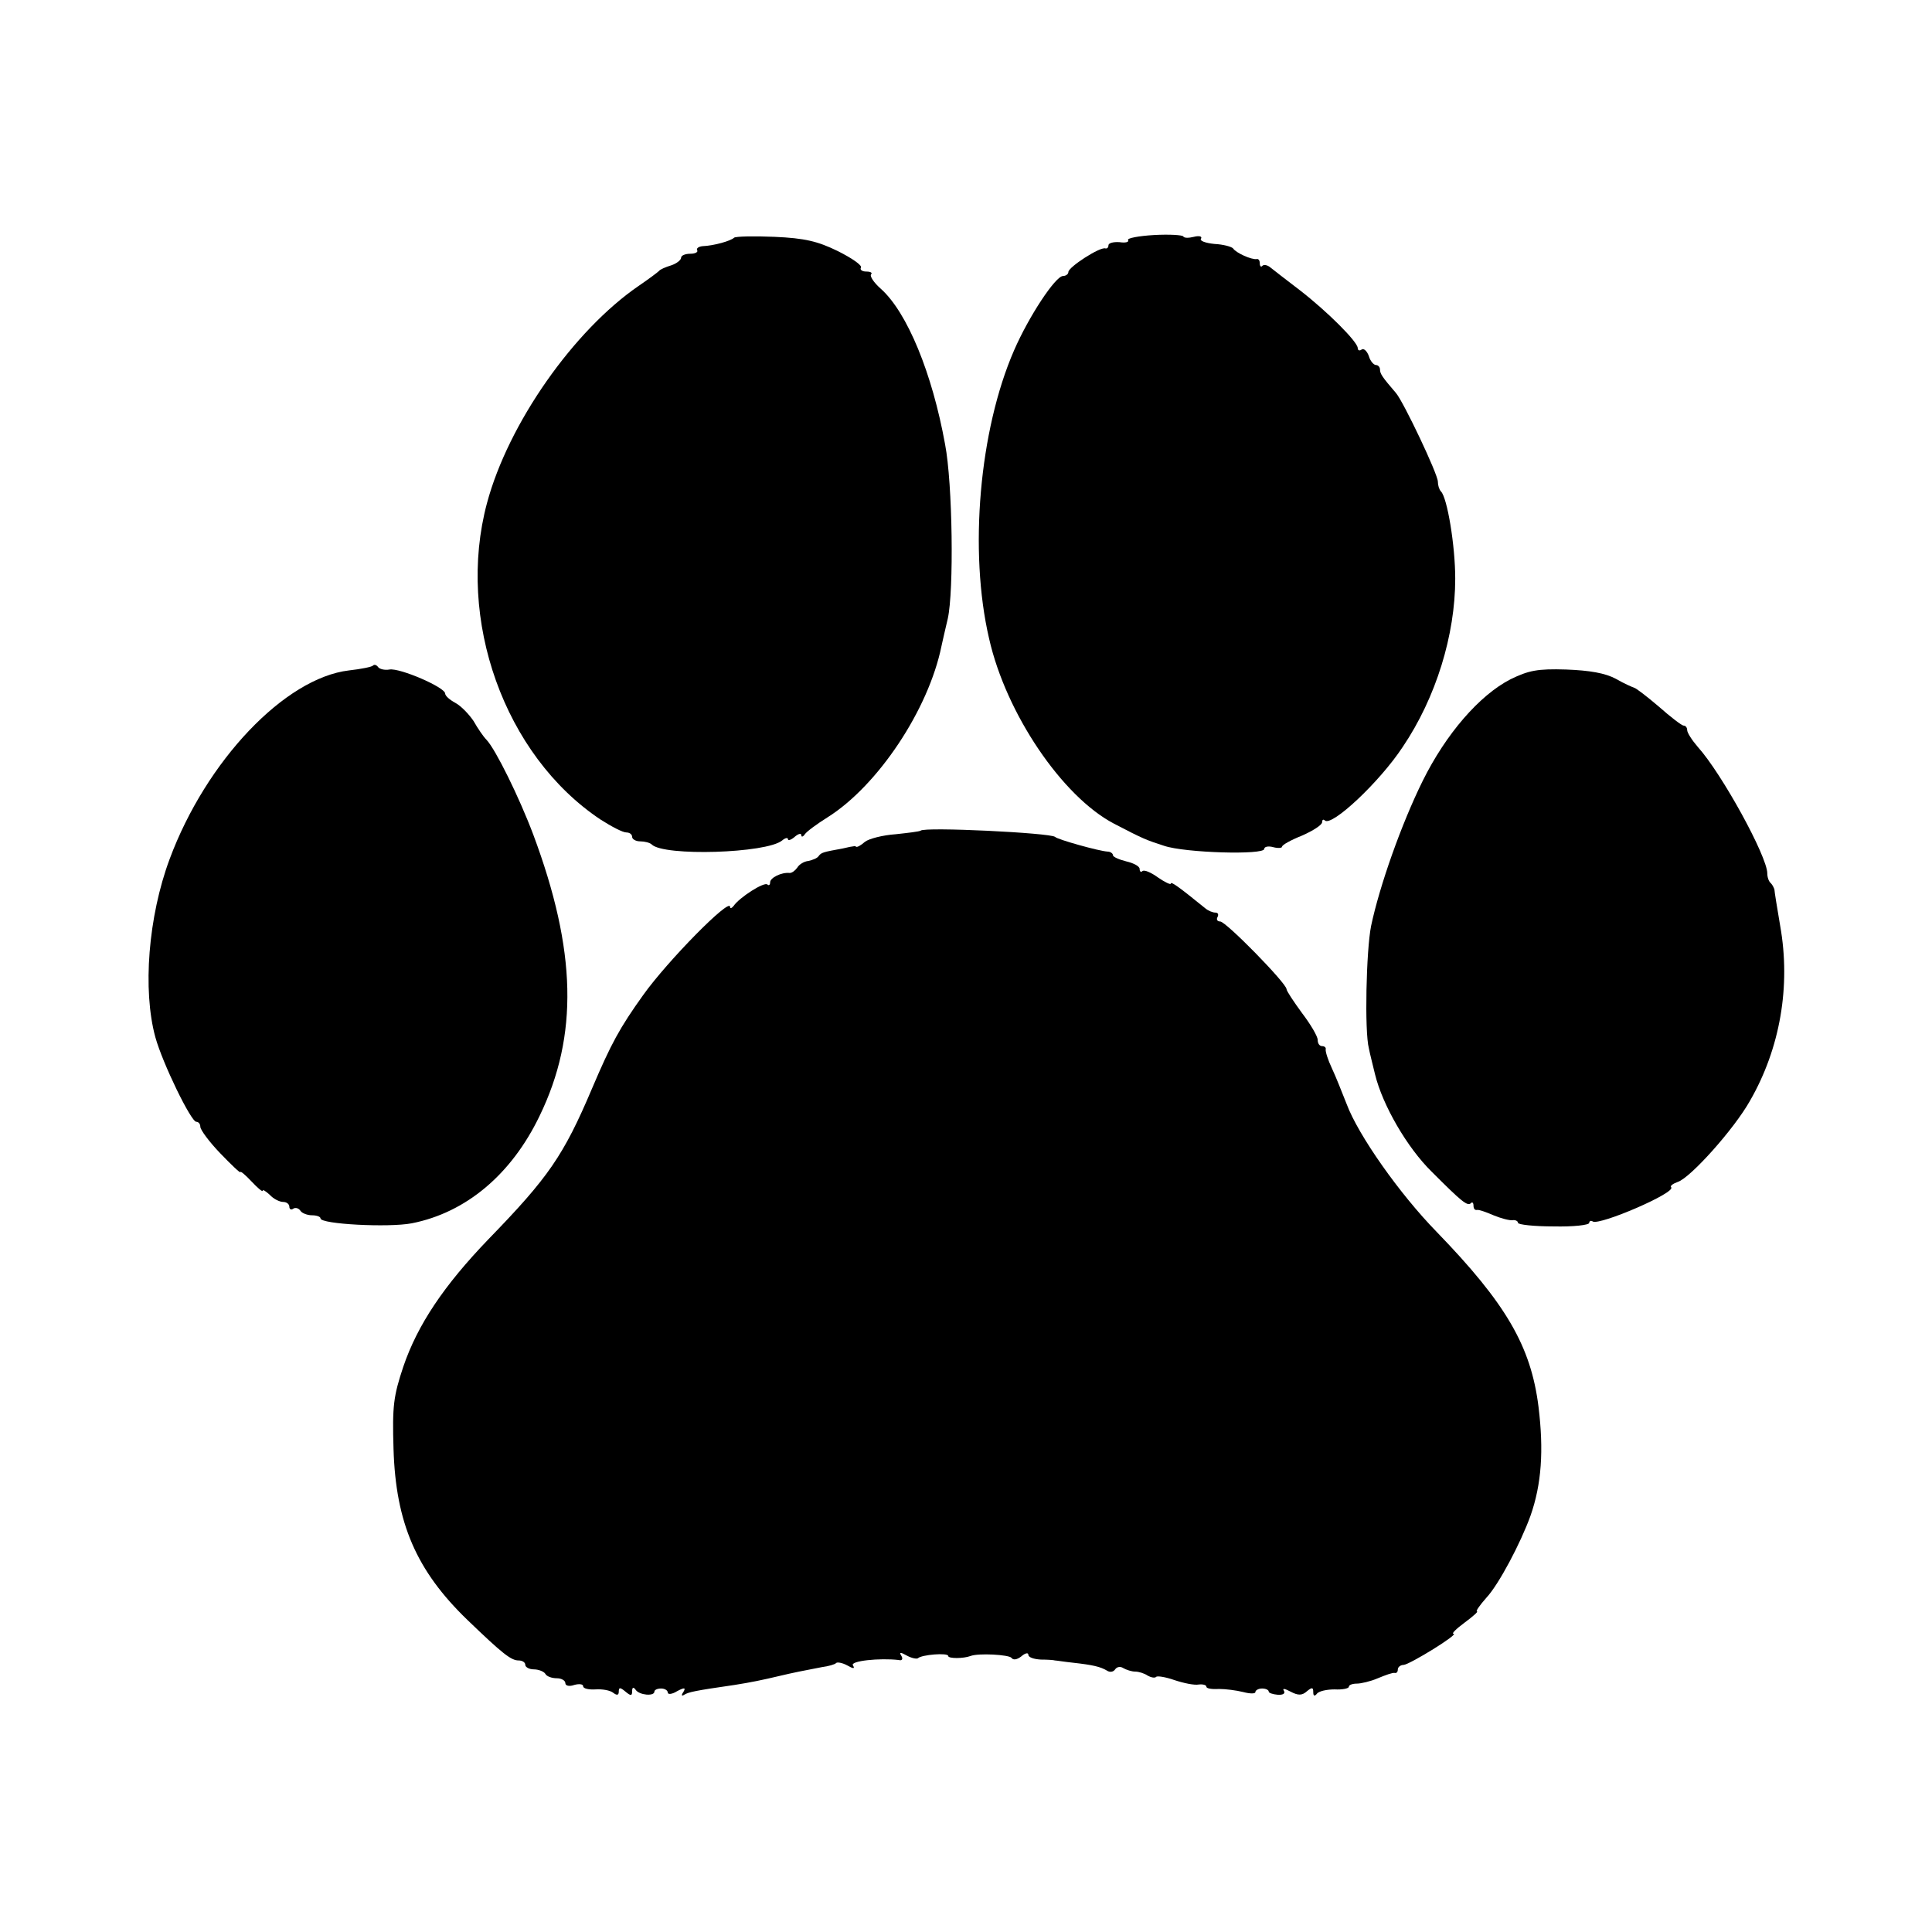
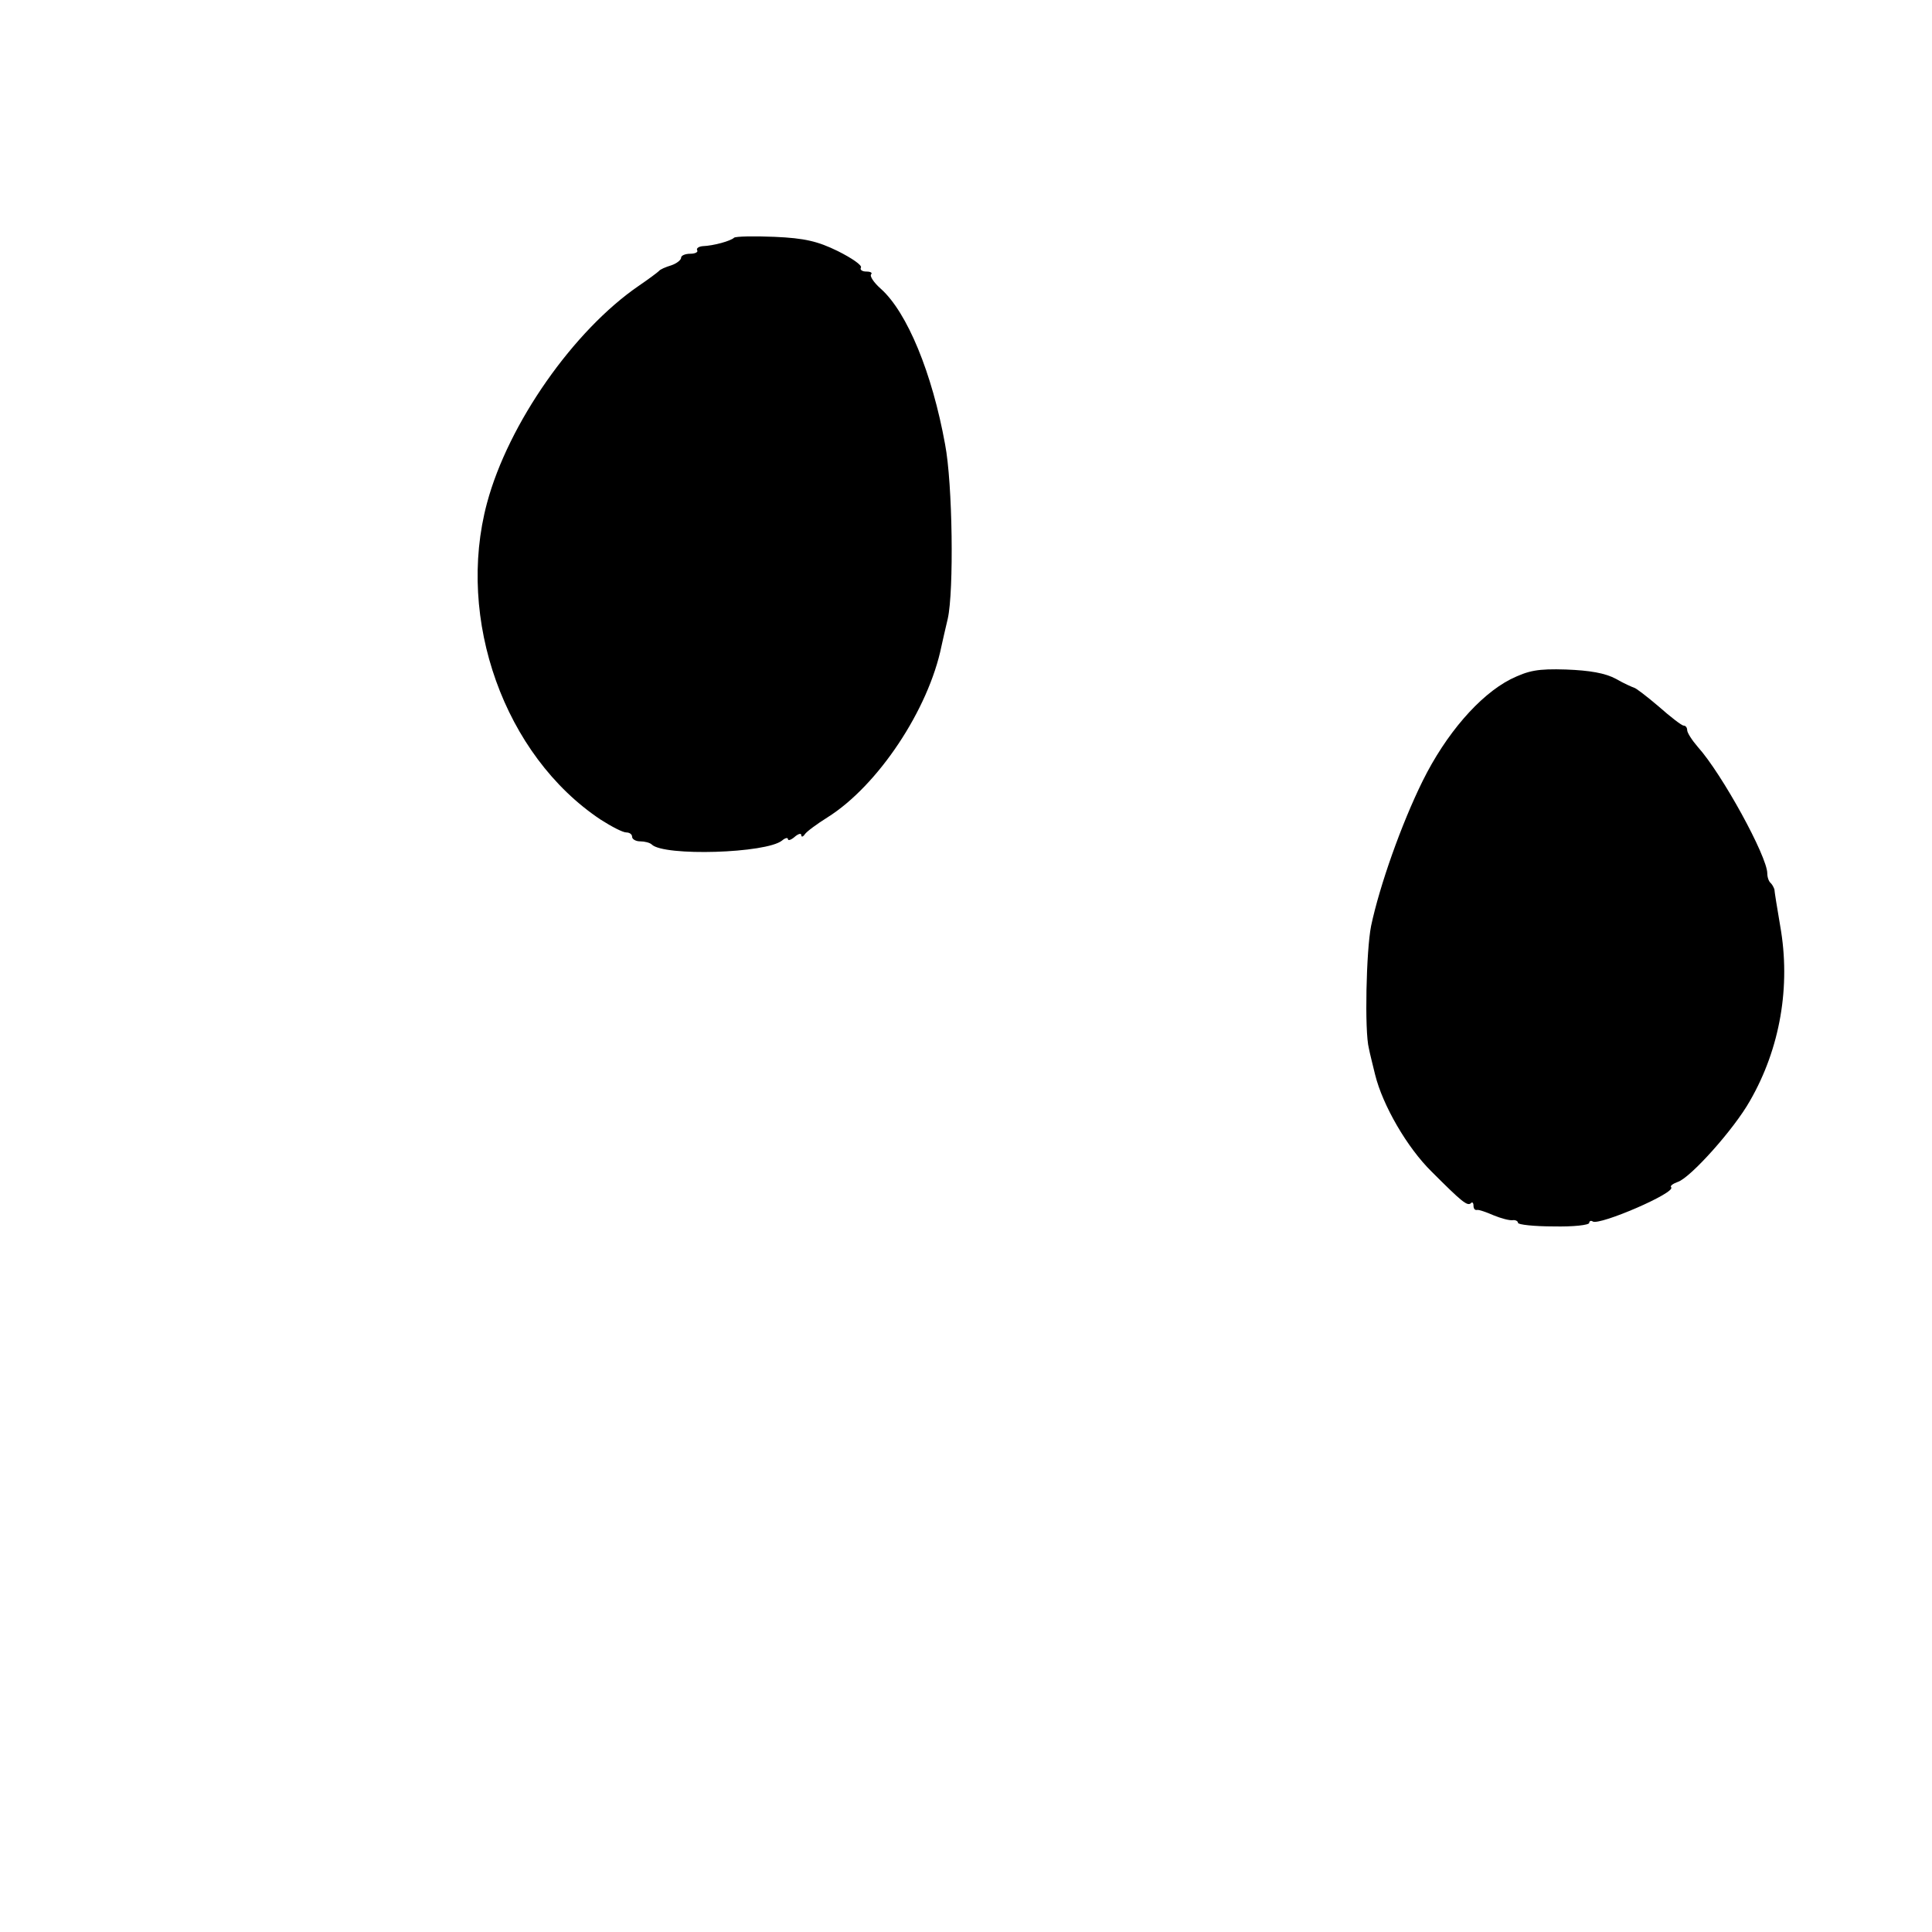
<svg xmlns="http://www.w3.org/2000/svg" version="1.0" width="434pt" height="434pt" viewBox="0 0 434 434" preserveAspectRatio="xMidYMid meet">
  <g transform="translate(0,434) scale(0.1,-0.1)" fill="#000000" stroke="none">
-     <path d="M2592 3812 c-34 -2 -60 -7 -58 -11 3 -5 -6 -7 -19 -5 -14 1 -25 -2 -25 -7 0 -5 -3 -8 -7 -7 -12 4 -83 -42 -83 -53 0 -5 -6 -9 -12 -9 -17 0 -77 -91 -110 -167 -78 -179 -102 -451 -56 -648 38 -168 164 -354 280 -415 67 -35 73 -37 113 -50 47 -16 225 -21 225 -7 0 5 9 7 20 4 11 -3 20 -2 20 1 0 4 20 15 45 25 25 11 45 24 45 30 0 6 3 7 6 4 15 -15 123 86 175 165 75 111 118 252 118 378 0 75 -18 182 -32 196 -4 4 -7 14 -7 22 0 17 -77 179 -94 199 -30 35 -36 43 -36 53 0 5 -4 10 -9 10 -5 0 -13 9 -16 20 -4 11 -11 18 -16 15 -5 -4 -9 -2 -9 3 0 14 -68 82 -130 130 -30 23 -60 46 -66 51 -7 6 -15 7 -18 4 -3 -4 -6 -1 -6 5 0 7 -3 11 -7 10 -11 -2 -47 14 -53 24 -4 4 -22 9 -42 10 -20 2 -34 7 -30 12 3 5 -4 7 -16 4 -12 -3 -22 -3 -24 1 -2 3 -31 5 -66 3z" />
    <path d="M1649 3806 c-7 -7 -45 -18 -71 -19 -9 -1 -14 -5 -12 -9 3 -4 -4 -8 -15 -8 -12 0 -21 -4 -21 -9 0 -5 -10 -13 -22 -17 -13 -4 -25 -9 -28 -13 -3 -3 -23 -18 -45 -33 -146 -100 -293 -309 -341 -488 -70 -261 39 -567 255 -711 25 -16 50 -29 58 -29 7 0 13 -4 13 -10 0 -5 8 -10 18 -10 10 0 22 -3 26 -7 27 -27 258 -20 293 9 7 6 13 7 13 3 0 -4 7 -2 15 5 8 7 15 9 15 4 0 -5 4 -4 8 2 4 6 27 23 51 38 113 71 227 242 256 385 2 9 8 36 14 61 14 62 11 304 -6 392 -29 160 -85 296 -144 349 -16 14 -26 29 -22 33 3 3 -1 6 -11 6 -9 0 -15 4 -12 9 3 5 -20 21 -52 37 -45 22 -74 29 -142 32 -47 2 -88 1 -91 -2z" />
-     <path d="M838 2845 c-2 -3 -27 -8 -54 -11 -144 -17 -321 -203 -403 -424 -48 -129 -61 -294 -32 -400 16 -58 80 -190 92 -190 5 0 9 -5 9 -11 0 -7 20 -34 45 -60 25 -26 45 -45 45 -42 0 3 11 -6 25 -21 14 -15 25 -24 25 -21 0 4 7 -1 16 -9 8 -9 22 -16 30 -16 8 0 14 -5 14 -11 0 -5 4 -8 9 -4 5 3 12 1 16 -5 3 -5 15 -10 26 -10 10 0 19 -3 19 -7 0 -13 153 -21 205 -11 122 24 224 110 287 241 88 181 83 372 -14 632 -32 85 -85 192 -105 213 -7 7 -20 26 -29 42 -10 15 -28 34 -41 41 -13 7 -23 16 -23 21 0 14 -102 58 -125 54 -11 -2 -23 1 -26 6 -3 4 -8 6 -11 3z" />
    <path d="M3393 2814 c-70 -36 -145 -123 -197 -228 -48 -97 -97 -236 -116 -326 -11 -55 -15 -237 -5 -275 2 -11 9 -38 14 -59 17 -69 72 -164 127 -218 67 -67 80 -78 88 -71 3 4 6 1 6 -5 0 -7 3 -11 8 -10 4 1 21 -5 37 -12 17 -7 36 -12 43 -11 6 1 12 -2 12 -6 0 -4 36 -8 80 -8 44 -1 80 3 80 8 0 4 4 6 8 3 16 -9 188 65 176 77 -3 3 4 8 15 12 28 9 126 118 162 182 68 118 92 258 68 393 -7 41 -13 78 -13 82 -1 3 -4 10 -8 14 -5 4 -8 14 -8 22 0 38 -102 224 -156 284 -13 15 -24 32 -24 38 0 5 -3 10 -8 10 -4 0 -29 19 -56 43 -27 23 -52 42 -55 42 -3 1 -22 9 -41 20 -24 13 -59 19 -112 21 -64 2 -84 -2 -125 -22z" />
-     <path d="M2068 2474 c-3 -2 -28 -5 -56 -8 -29 -2 -60 -10 -69 -17 -9 -8 -18 -13 -20 -11 -1 1 -4 2 -5 1 -2 0 -13 -2 -25 -5 -44 -8 -48 -9 -54 -17 -3 -5 -14 -9 -23 -11 -10 -1 -21 -8 -25 -15 -5 -7 -12 -12 -17 -12 -19 2 -44 -11 -44 -21 0 -6 -3 -8 -6 -5 -7 7 -63 -29 -76 -48 -4 -5 -8 -7 -8 -2 0 21 -140 -121 -195 -198 -53 -74 -72 -109 -115 -210 -64 -151 -98 -200 -233 -339 -100 -104 -159 -192 -191 -286 -22 -66 -25 -88 -22 -185 5 -166 51 -273 166 -384 79 -76 98 -91 115 -91 8 0 15 -4 15 -10 0 -5 9 -10 19 -10 11 0 23 -5 26 -10 3 -6 15 -10 26 -10 10 0 19 -5 19 -11 0 -6 9 -8 20 -4 11 3 20 2 20 -3 0 -5 12 -8 28 -7 15 1 33 -2 40 -8 8 -6 12 -5 12 3 0 10 3 10 15 0 12 -10 15 -10 15 1 0 9 3 10 8 3 8 -12 42 -15 42 -4 0 4 7 7 15 7 8 0 15 -4 15 -9 0 -5 10 -4 21 3 17 9 20 8 14 -2 -5 -7 -4 -10 2 -6 10 6 23 9 113 22 38 6 62 11 100 20 29 7 59 13 96 20 15 2 29 6 32 9 2 3 14 1 25 -5 14 -8 18 -8 13 0 -7 10 60 17 103 12 7 -2 10 2 6 9 -6 9 -2 9 12 1 11 -6 22 -8 25 -6 8 8 68 13 68 5 0 -6 34 -6 50 0 18 7 86 3 92 -4 4 -6 13 -4 22 3 9 8 16 9 16 4 0 -6 12 -10 28 -11 15 0 29 -1 32 -2 3 0 21 -3 40 -5 45 -5 62 -9 77 -18 6 -4 14 -3 18 3 4 6 12 7 18 3 7 -4 19 -8 27 -8 8 0 21 -4 28 -9 7 -4 16 -6 19 -3 2 3 21 0 41 -7 21 -7 45 -12 55 -10 9 1 17 -1 17 -5 0 -4 12 -6 28 -5 15 0 39 -3 55 -7 15 -4 27 -4 27 0 0 4 7 8 15 8 8 0 15 -3 15 -7 0 -3 9 -6 20 -7 12 -1 18 3 14 9 -4 6 2 5 15 -2 17 -9 26 -9 37 1 11 9 14 9 14 -2 0 -9 3 -10 8 -4 4 6 22 10 40 10 17 -1 32 2 32 6 0 4 8 7 18 7 9 0 31 5 47 12 17 7 33 13 38 12 4 -1 7 2 7 8 0 5 6 10 13 10 14 1 126 70 112 70 -5 0 6 11 25 25 19 14 31 25 28 25 -4 0 6 14 21 31 28 30 77 123 99 184 25 71 30 147 18 245 -17 136 -73 232 -229 393 -83 85 -176 217 -202 287 -10 25 -24 61 -33 80 -9 19 -15 38 -14 43 1 4 -3 7 -8 7 -6 0 -10 6 -10 14 0 8 -16 35 -35 60 -19 26 -35 50 -35 54 0 13 -136 152 -149 152 -7 0 -9 5 -6 10 3 6 1 10 -5 10 -6 0 -16 4 -23 10 -58 47 -77 61 -77 55 0 -3 -13 3 -29 14 -15 11 -31 18 -35 14 -3 -3 -6 -1 -6 5 0 6 -13 13 -30 17 -16 4 -30 10 -30 14 0 4 -6 8 -12 8 -19 1 -112 27 -118 33 -9 9 -294 23 -302 14z" />
  </g>
</svg>